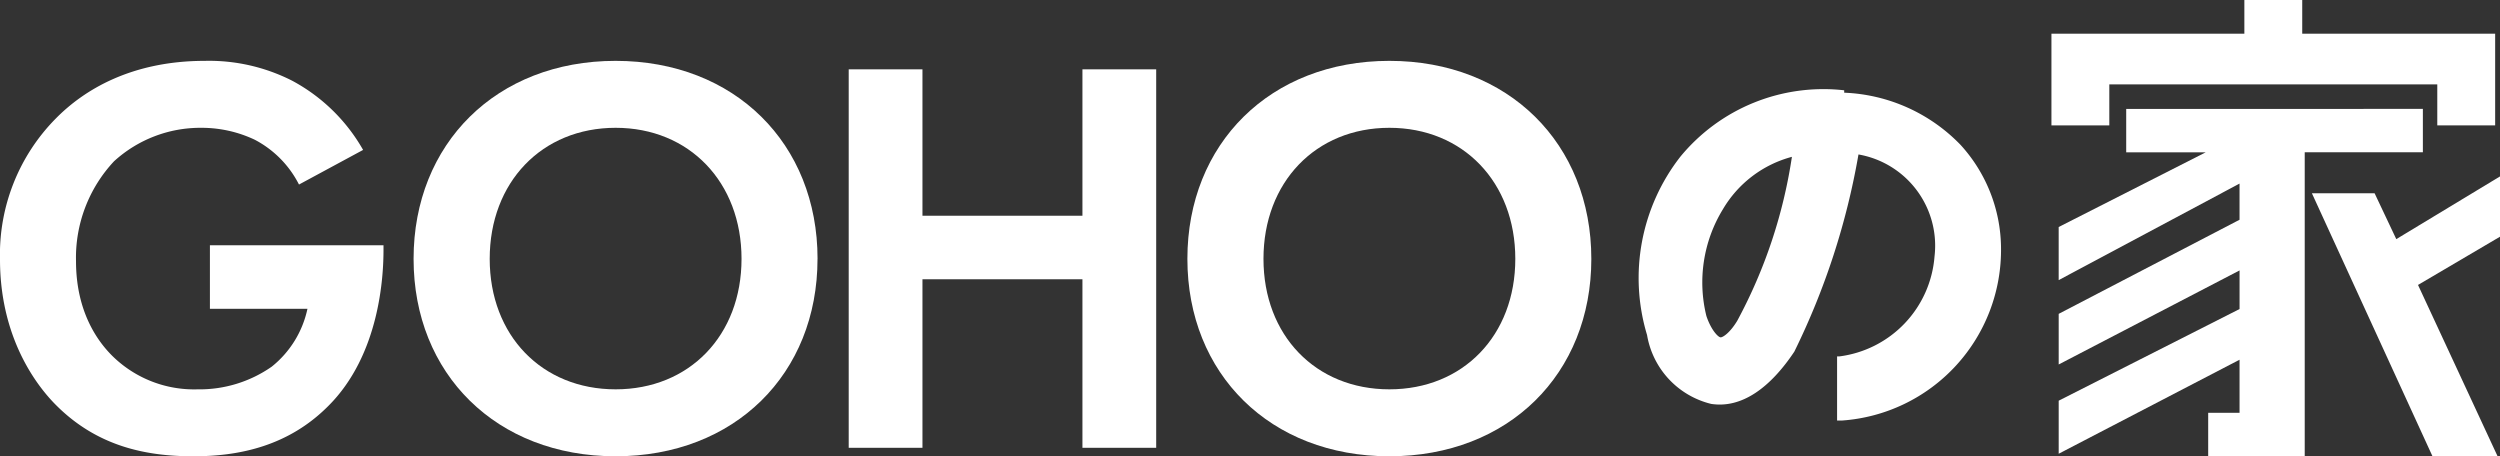
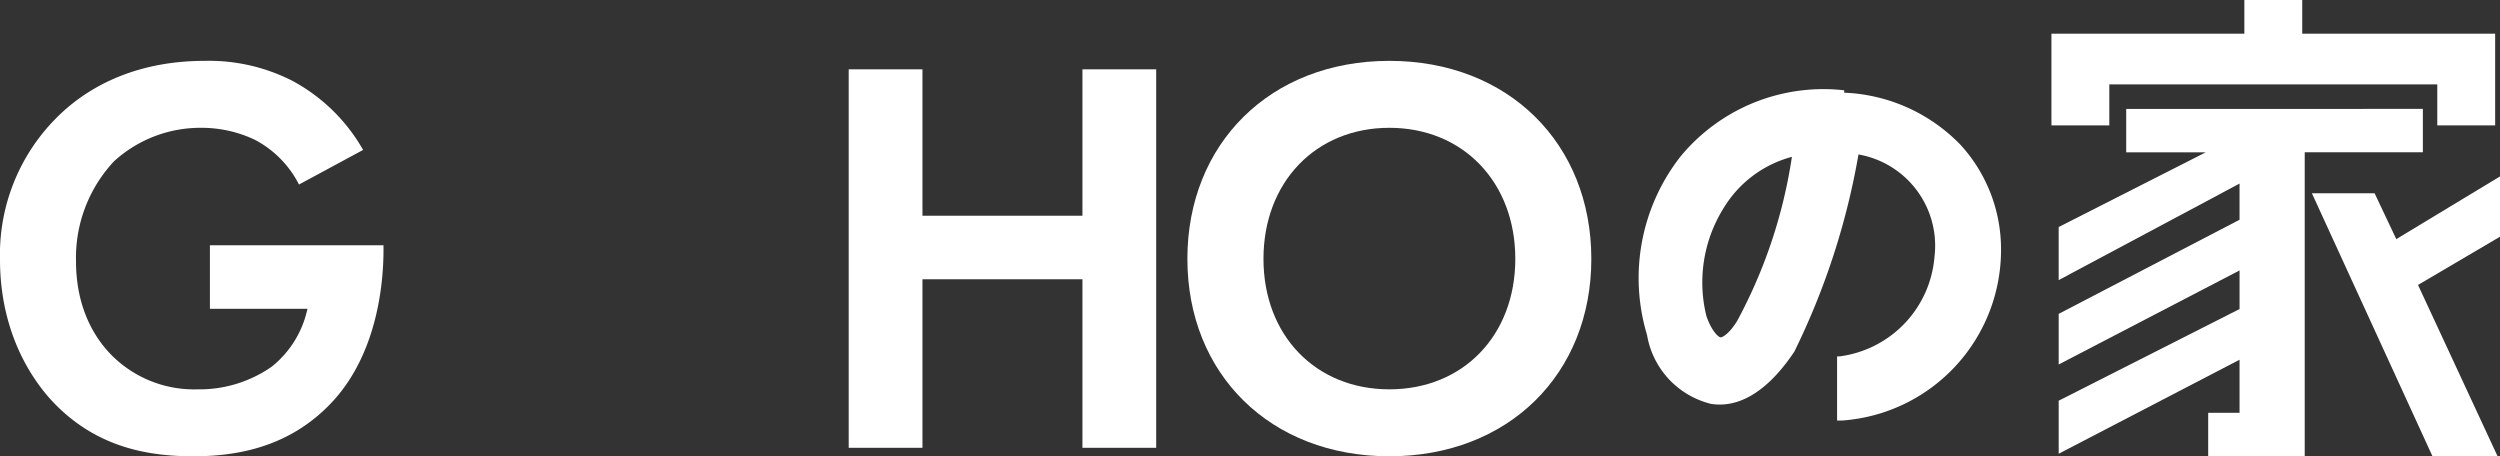
<svg xmlns="http://www.w3.org/2000/svg" width="297.82" height="54.356" viewBox="0 0 297.82 54.356">
  <rect x="0" y="0" width="297.82" height="54.356" fill="#333333" stroke="none" />
  <defs>
    <clipPath id="clip-path">
      <rect id="長方形_7893" data-name="長方形 7893" width="297.82" height="54.356" fill="#fff" />
    </clipPath>
  </defs>
  <g id="グループ_8148" data-name="グループ 8148" transform="translate(0 0)">
    <path id="パス_16274" data-name="パス 16274" d="M184.306,21.062,181.723,15.6h-7.47l14.361,31.32h7.756l-9.476-20.4,9.767-5.747,0-7.181Z" transform="translate(101.159 7.425)" fill="#fff" />
    <path id="パス_16275" data-name="パス 16275" d="M177.918,0V4.014H154.935V14.938h6.894V10.053H200.9v4.884h6.894V4.014H184.811V0Z" transform="translate(89.449 0)" fill="#fff" />
    <path id="パス_16276" data-name="パス 16276" d="M163.516,8.585v5.17h9.476l-17.52,8.9v6.325l21.545-11.5v4.309L155.473,33v6.031l21.547-11.206v4.6l-21.547,10.92v6.319l21.545-11.2v6.32h-3.736v5.17h11.5v-36.2h14.075l0-5.17Z" transform="translate(89.775 4.389)" fill="#fff" />
    <g id="グループ_8100" data-name="グループ 8100" transform="translate(0 0)">
      <g id="グループ_8099" data-name="グループ 8099" clip-path="url(#clip-path)">
        <path id="パス_16277" data-name="パス 16277" d="M147.847,6.848a22.066,22.066,0,0,0-19.529,7.925A23.493,23.493,0,0,0,124.362,36,10.194,10.194,0,0,0,132,44.208c3.679.567,7.075-1.98,9.906-6.225a86.575,86.575,0,0,0,7.642-23.491,11.033,11.033,0,0,1,9.058,12.17,13.024,13.024,0,0,1-11.327,11.887H147v7.642h.567a20.378,20.378,0,0,0,18.962-20.662,18.4,18.4,0,0,0-4.812-12.17,20.386,20.386,0,0,0-13.868-6.225M135.11,34.3c-.85,1.416-1.7,1.98-1.98,1.98s-1.133-.85-1.7-2.546A16.7,16.7,0,0,1,133.411,21a13.6,13.6,0,0,1,8.208-6.225A59.744,59.744,0,0,1,135.11,34.3" transform="translate(71.848 3.908)" fill="#fff" />
        <path id="パス_16278" data-name="パス 16278" d="M25.006,26.547H45.686v.541c0,3.041-.405,12.5-6.622,18.652C34.4,50.4,28.655,51.688,23.045,51.688S11.623,50.54,6.691,45.605C5.135,44.052,0,38.374,0,28.235a23.024,23.024,0,0,1,6.622-16.76C10,8.029,15.679,4.581,24.4,4.581A21.833,21.833,0,0,1,34.806,6.947a21.236,21.236,0,0,1,8.449,8.244l-7.637,4.124a12.29,12.29,0,0,0-5.273-5.339,14.775,14.775,0,0,0-6.353-1.419,15.241,15.241,0,0,0-10.408,3.988A16.8,16.8,0,0,0,9.055,28.438c0,6.016,2.568,9.6,4.461,11.422a13.872,13.872,0,0,0,10,3.853,15.024,15.024,0,0,0,8.852-2.7,12.028,12.028,0,0,0,4.258-6.895H25.006Z" transform="translate(0 2.669)" fill="#fff" />
-         <path id="パス_16279" data-name="パス 16279" d="M79.255,28.167c0,13.721-9.868,23.52-24.059,23.52s-24.061-9.8-24.061-23.52S41,4.581,55.2,4.581s24.059,9.866,24.059,23.586m-9.056,0c0-9.124-6.219-15.611-15-15.611s-15,6.486-15,15.611,6.217,15.544,15,15.544,15-6.418,15-15.544" transform="translate(18.134 2.669)" fill="#fff" />
        <path id="パス_16280" data-name="パス 16280" d="M72.678,22.66H91.735V5.221h8.787V50.3H91.735V30.228H72.678V50.3H63.892V5.221h8.786Z" transform="translate(37.213 3.042)" fill="#fff" />
        <path id="パス_16281" data-name="パス 16281" d="M137.51,28.167c0,13.721-9.868,23.52-24.059,23.52s-24.062-9.8-24.062-23.52S99.258,4.581,113.45,4.581s24.059,9.866,24.059,23.586m-9.056,0c0-9.124-6.219-15.611-15-15.611s-15,6.486-15,15.611,6.217,15.544,15,15.544,15-6.418,15-15.544" transform="translate(52.062 2.669)" fill="#fff" />
      </g>
    </g>
  </g>
</svg>